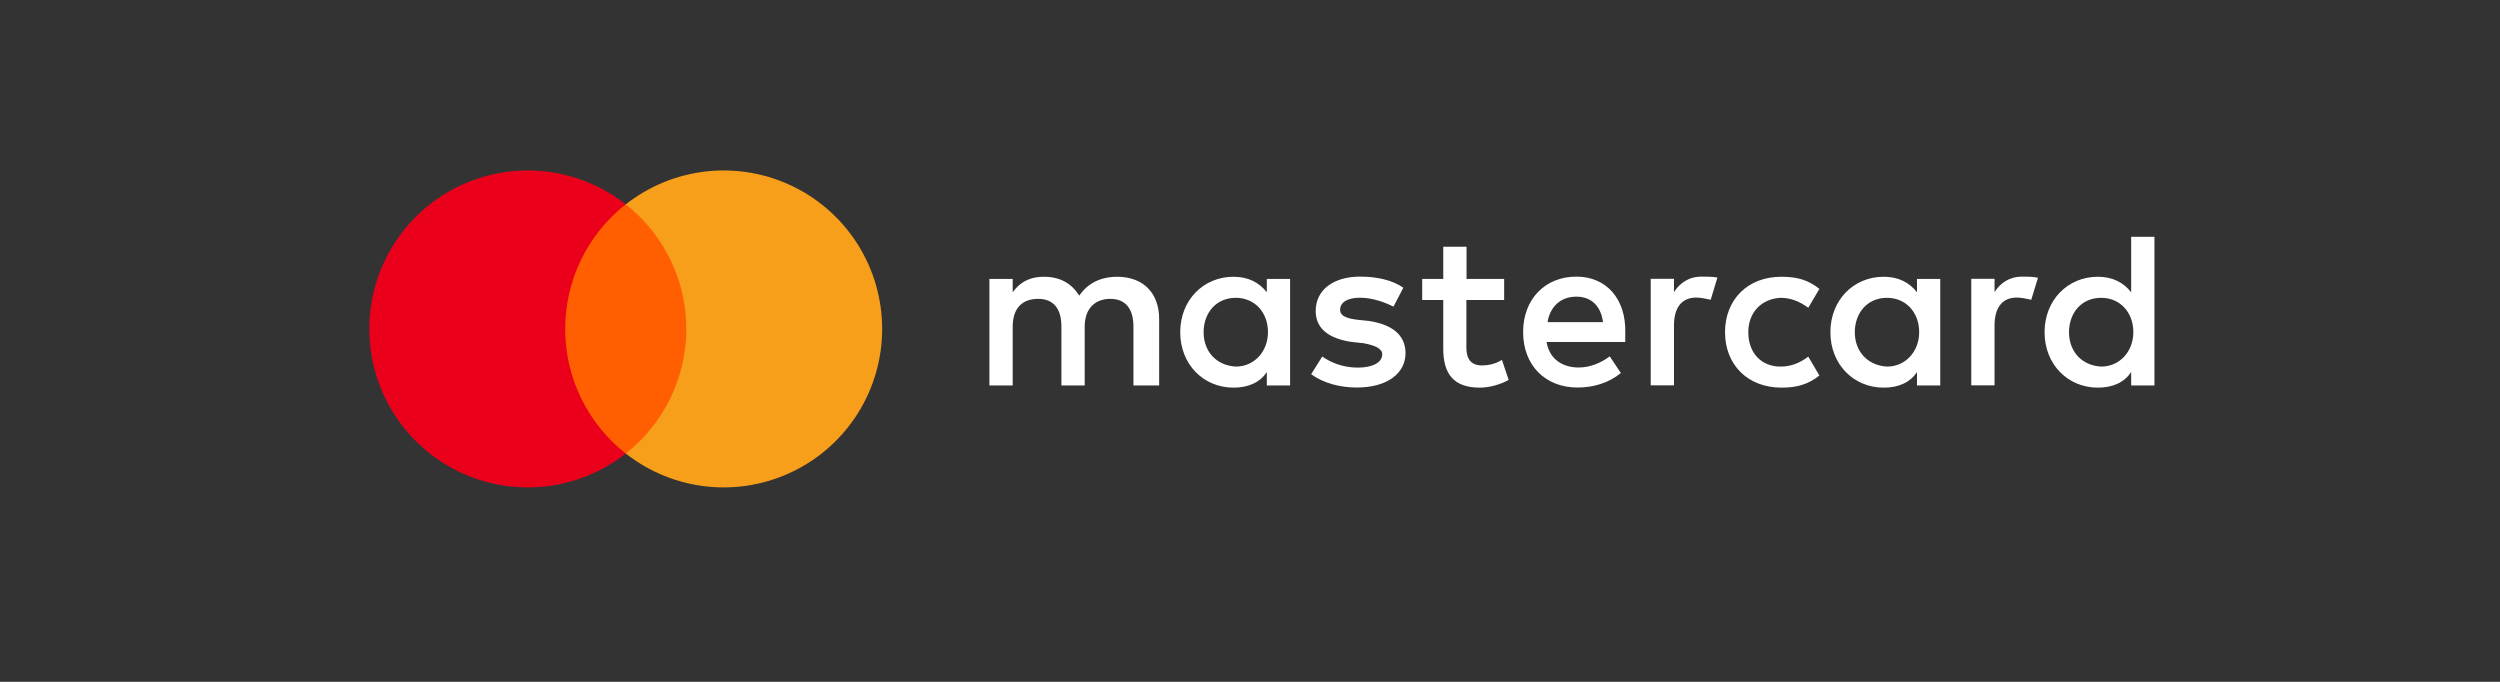
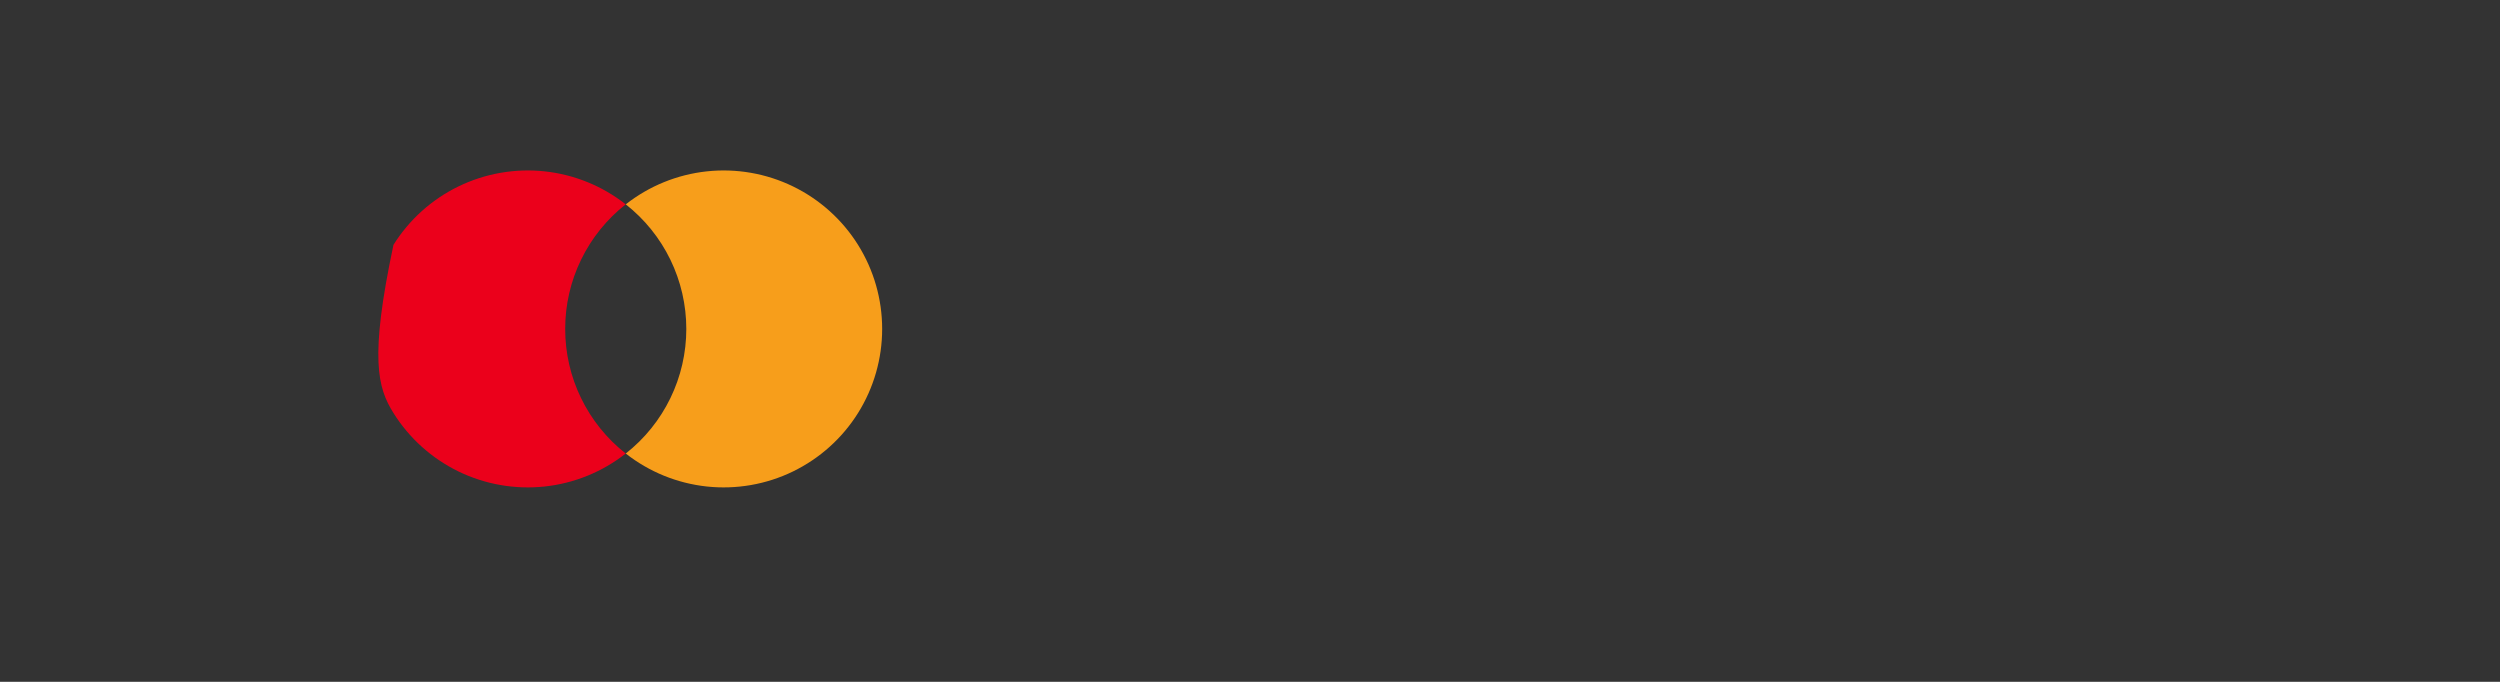
<svg xmlns="http://www.w3.org/2000/svg" width="88" height="24" viewBox="0 0 88 24" fill="none">
  <rect x="0" y="0" width="88" height="24" fill="#333333" stroke="none" />
-   <path d="M24.467 7.193H19.586V15.964H24.467V7.193Z" fill="#FF5F00" />
-   <path d="M19.895 11.578C19.894 10.733 20.085 9.9 20.455 9.14C20.824 8.38 21.361 7.714 22.025 7.193C21.203 6.546 20.214 6.144 19.174 6.032C18.133 5.92 17.082 6.104 16.14 6.561C15.199 7.018 14.405 7.732 13.85 8.619C13.294 9.506 13 10.531 13 11.578C13 12.625 13.294 13.65 13.85 14.538C14.405 15.425 15.199 16.138 16.14 16.596C17.082 17.053 18.133 17.236 19.174 17.125C20.214 17.013 21.203 16.611 22.025 15.964C21.361 15.442 20.824 14.776 20.455 14.017C20.085 13.257 19.894 12.423 19.895 11.578V11.578Z" fill="#EB001B" />
+   <path d="M19.895 11.578C19.894 10.733 20.085 9.9 20.455 9.14C20.824 8.38 21.361 7.714 22.025 7.193C21.203 6.546 20.214 6.144 19.174 6.032C18.133 5.92 17.082 6.104 16.14 6.561C15.199 7.018 14.405 7.732 13.85 8.619C13 12.625 13.294 13.65 13.85 14.538C14.405 15.425 15.199 16.138 16.14 16.596C17.082 17.053 18.133 17.236 19.174 17.125C20.214 17.013 21.203 16.611 22.025 15.964C21.361 15.442 20.824 14.776 20.455 14.017C20.085 13.257 19.894 12.423 19.895 11.578V11.578Z" fill="#EB001B" />
  <path d="M31.052 11.578C31.052 12.625 30.758 13.651 30.203 14.538C29.648 15.425 28.854 16.138 27.912 16.596C26.971 17.053 25.92 17.236 24.879 17.125C23.838 17.013 22.85 16.611 22.027 15.964C22.691 15.442 23.228 14.776 23.597 14.016C23.966 13.257 24.158 12.423 24.158 11.578C24.158 10.734 23.966 9.9 23.597 9.14C23.228 8.381 22.691 7.715 22.027 7.193C22.85 6.546 23.838 6.144 24.879 6.032C25.92 5.92 26.971 6.104 27.912 6.561C28.854 7.019 29.648 7.732 30.203 8.619C30.758 9.506 31.052 10.532 31.052 11.578V11.578Z" fill="#F79E1B" />
-   <path d="M40.802 13.568V11.225C40.802 10.329 40.256 9.742 39.319 9.742C38.85 9.742 38.341 9.896 37.99 10.406C37.717 9.978 37.326 9.742 36.739 9.742C36.348 9.742 35.956 9.86 35.647 10.288V9.819H34.828V13.568H35.647V11.498C35.647 10.834 35.997 10.52 36.543 10.52C37.089 10.52 37.362 10.87 37.362 11.498V13.568H38.181V11.498C38.181 10.834 38.573 10.52 39.078 10.52C39.624 10.52 39.897 10.87 39.897 11.498V13.568H40.802ZM52.95 9.819H51.622V8.686H50.803V9.819H50.061V10.561H50.803V12.28C50.803 13.14 51.153 13.645 52.09 13.645C52.441 13.645 52.832 13.527 53.105 13.372L52.868 12.667C52.632 12.822 52.359 12.863 52.163 12.863C51.772 12.863 51.617 12.626 51.617 12.239V10.561H52.946V9.819H52.95ZM59.902 9.737C59.434 9.737 59.12 9.974 58.924 10.283V9.814H58.105V13.563H58.924V11.452C58.924 10.829 59.197 10.474 59.707 10.474C59.861 10.474 60.057 10.515 60.216 10.552L60.453 9.769C60.289 9.737 60.057 9.737 59.902 9.737ZM49.397 10.128C49.005 9.855 48.459 9.737 47.873 9.737C46.935 9.737 46.312 10.206 46.312 10.947C46.312 11.571 46.781 11.925 47.6 12.039L47.991 12.08C48.419 12.158 48.655 12.276 48.655 12.472C48.655 12.745 48.341 12.94 47.795 12.94C47.249 12.94 46.817 12.745 46.544 12.549L46.153 13.172C46.58 13.486 47.167 13.641 47.754 13.641C48.846 13.641 49.474 13.131 49.474 12.431C49.474 11.766 48.965 11.416 48.187 11.298L47.795 11.257C47.445 11.216 47.172 11.138 47.172 10.906C47.172 10.633 47.445 10.479 47.877 10.479C48.346 10.479 48.814 10.674 49.051 10.793L49.397 10.128ZM71.186 9.737C70.717 9.737 70.403 9.974 70.208 10.283V9.814H69.389V13.563H70.208V11.452C70.208 10.829 70.481 10.474 70.99 10.474C71.145 10.474 71.341 10.515 71.5 10.552L71.737 9.778C71.577 9.737 71.345 9.737 71.186 9.737ZM60.721 11.694C60.721 12.826 61.504 13.645 62.714 13.645C63.26 13.645 63.651 13.527 64.043 13.218L63.651 12.553C63.337 12.79 63.028 12.904 62.673 12.904C62.009 12.904 61.54 12.435 61.54 11.694C61.54 10.988 62.009 10.52 62.673 10.483C63.023 10.483 63.337 10.601 63.651 10.834L64.043 10.169C63.651 9.855 63.26 9.742 62.714 9.742C61.504 9.737 60.721 10.561 60.721 11.694ZM68.297 11.694V9.819H67.478V10.288C67.205 9.937 66.814 9.742 66.304 9.742C65.248 9.742 64.43 10.561 64.43 11.694C64.43 12.826 65.248 13.645 66.304 13.645C66.85 13.645 67.241 13.45 67.478 13.099V13.568H68.297V11.694ZM65.289 11.694C65.289 11.029 65.717 10.483 66.422 10.483C67.087 10.483 67.555 10.993 67.555 11.694C67.555 12.358 67.087 12.904 66.422 12.904C65.722 12.863 65.289 12.353 65.289 11.694ZM55.489 9.737C54.397 9.737 53.614 10.52 53.614 11.689C53.614 12.863 54.397 13.641 55.53 13.641C56.076 13.641 56.622 13.486 57.054 13.131L56.663 12.544C56.349 12.781 55.958 12.936 55.571 12.936C55.061 12.936 54.556 12.699 54.438 12.039H57.209C57.209 11.921 57.209 11.844 57.209 11.725C57.245 10.52 56.54 9.737 55.489 9.737ZM55.489 10.442C55.999 10.442 56.349 10.756 56.426 11.339H54.474C54.552 10.834 54.902 10.442 55.489 10.442ZM75.836 11.694V8.336H75.017V10.288C74.744 9.937 74.353 9.742 73.843 9.742C72.787 9.742 71.969 10.561 71.969 11.694C71.969 12.826 72.787 13.645 73.843 13.645C74.389 13.645 74.78 13.45 75.017 13.099V13.568H75.836V11.694ZM72.829 11.694C72.829 11.029 73.256 10.483 73.961 10.483C74.626 10.483 75.094 10.993 75.094 11.694C75.094 12.358 74.626 12.904 73.961 12.904C73.256 12.863 72.829 12.353 72.829 11.694ZM45.411 11.694V9.819H44.592V10.288C44.319 9.937 43.928 9.742 43.418 9.742C42.363 9.742 41.544 10.561 41.544 11.694C41.544 12.826 42.363 13.645 43.418 13.645C43.964 13.645 44.355 13.45 44.592 13.099V13.568H45.411V11.694ZM42.367 11.694C42.367 11.029 42.795 10.483 43.5 10.483C44.164 10.483 44.633 10.993 44.633 11.694C44.633 12.358 44.164 12.904 43.5 12.904C42.795 12.863 42.367 12.353 42.367 11.694Z" fill="white" />
</svg>